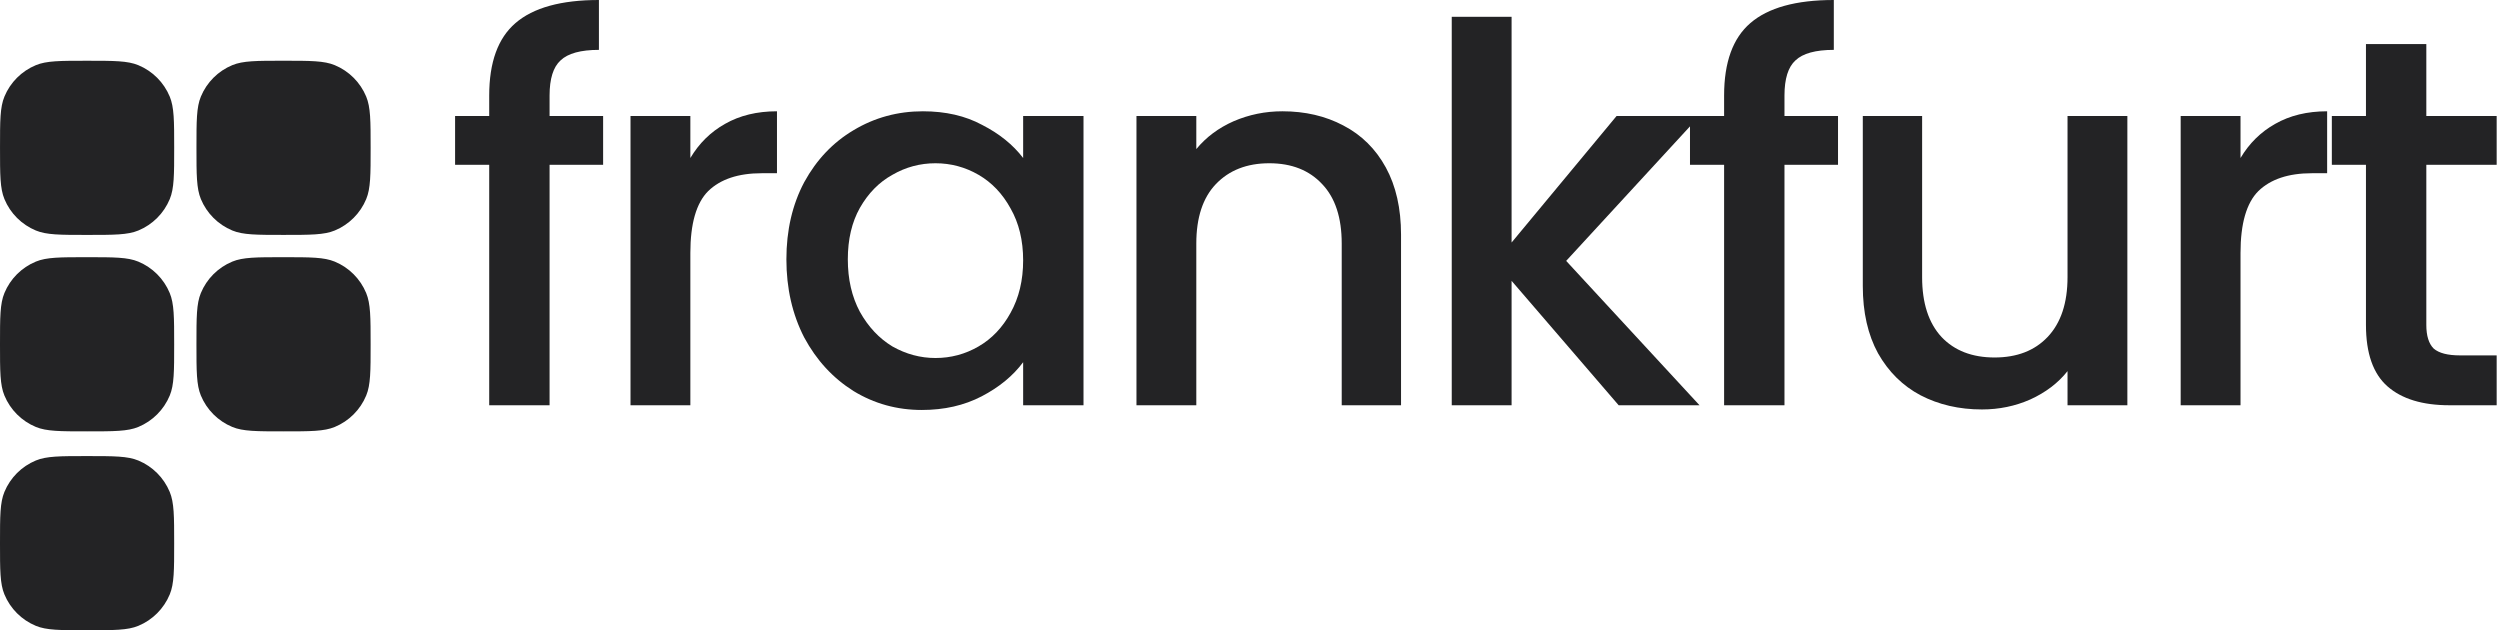
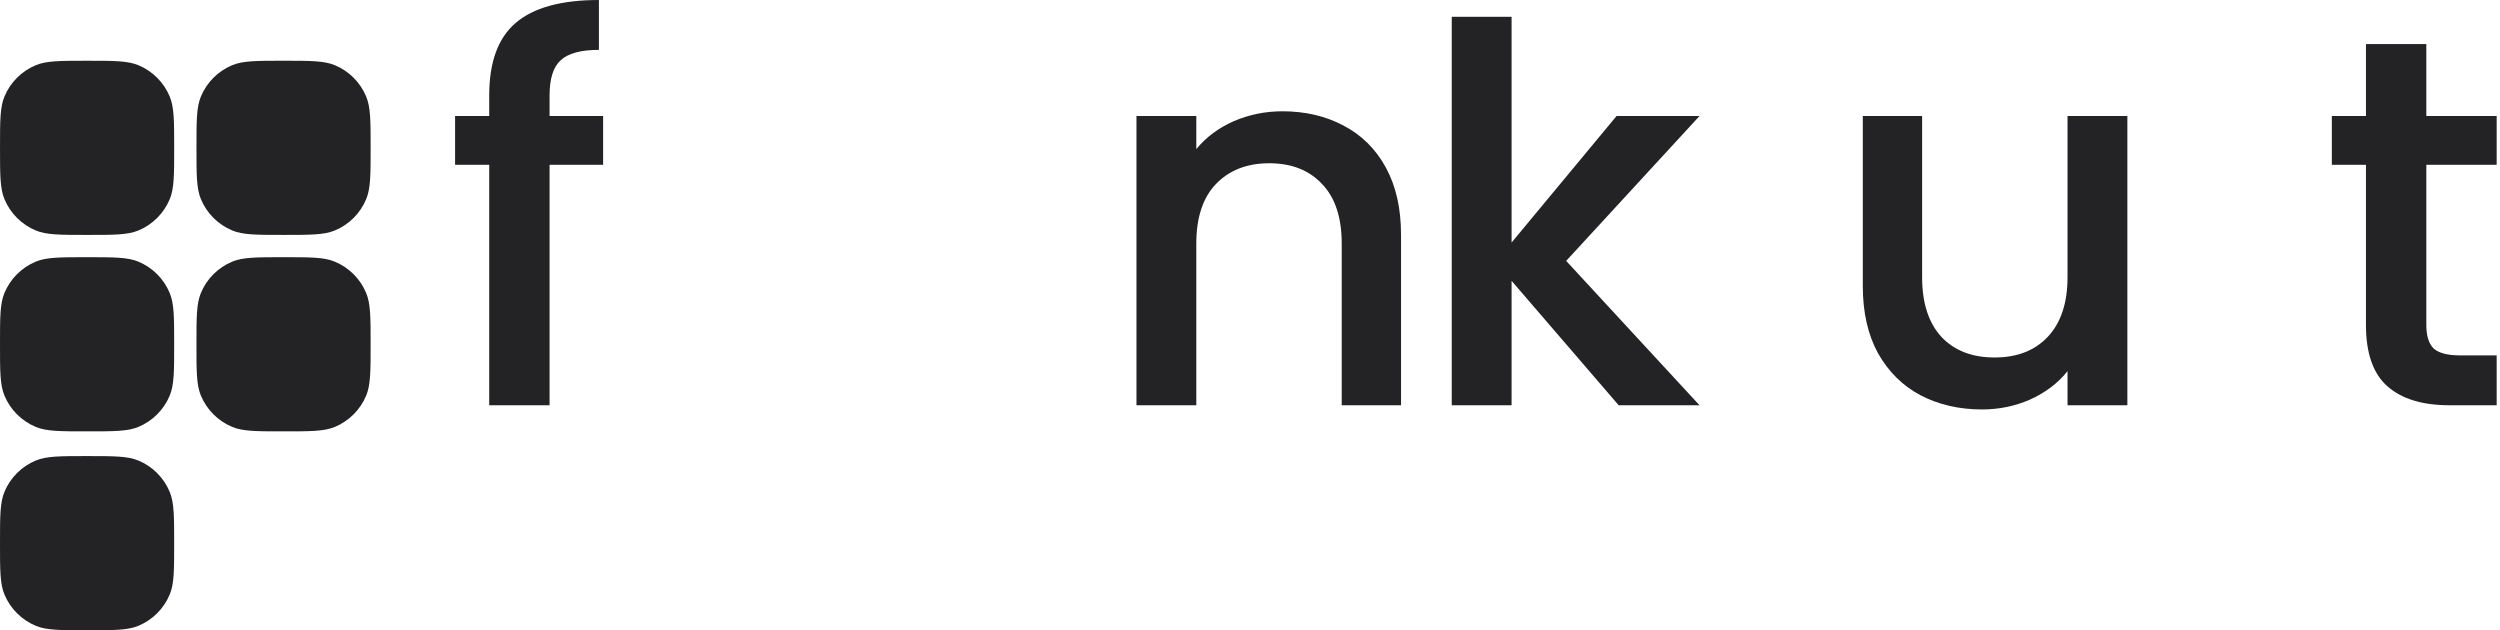
<svg xmlns="http://www.w3.org/2000/svg" width="357" height="90" viewBox="0 0 357 90" fill="none">
  <g clip-path="url(#clip0_110_134)">
    <path d="M0.633 13.793C0.002 15.316 0.002 17.248 0.002 21.111C0.002 24.973 0.002 26.905 0.633 28.429C1.474 30.46 3.089 32.074 5.12 32.916C6.644 33.547 8.575 33.547 12.438 33.547C16.299 33.547 18.233 33.547 19.756 32.916C21.788 32.074 23.402 30.46 24.243 28.429C24.874 26.905 24.874 24.974 24.874 21.111C24.874 17.248 24.871 15.319 24.24 13.796C23.399 11.764 21.784 10.15 19.753 9.309C18.23 8.678 16.301 8.675 12.438 8.675C8.575 8.675 6.644 8.675 5.12 9.306C3.089 10.147 1.474 11.761 0.633 13.793Z" fill="#232325" />
    <path d="M0.631 41.845C-3.8147e-06 43.368 0 45.3 0 49.163C0 53.025 0 54.957 0.631 56.48C1.472 58.512 3.087 60.126 5.118 60.968C6.642 61.599 8.573 61.599 12.436 61.599C16.297 61.599 18.231 61.599 19.754 60.968C21.785 60.126 23.399 58.512 24.241 56.481C24.872 54.957 24.872 53.026 24.872 49.163C24.872 45.3 24.869 43.371 24.238 41.847C23.397 39.816 21.782 38.202 19.751 37.36C18.227 36.729 16.299 36.727 12.436 36.727C8.573 36.727 6.642 36.727 5.118 37.358C3.087 38.199 1.473 39.813 0.631 41.845Z" fill="#232325" />
    <path d="M28.055 21.109C28.055 24.971 28.055 26.903 28.685 28.427C29.527 30.458 31.141 32.072 33.172 32.914C34.696 33.545 36.628 33.544 40.491 33.545C44.351 33.545 46.285 33.544 47.809 32.914C49.84 32.072 51.454 30.458 52.296 28.427C52.927 26.903 52.927 24.972 52.927 21.109C52.927 17.246 52.924 15.317 52.293 13.793C51.451 11.762 49.837 10.148 47.806 9.306C46.282 8.675 44.354 8.673 40.491 8.673C36.628 8.673 34.696 8.673 33.173 9.304C31.141 10.145 29.527 11.759 28.686 13.791C28.055 15.314 28.055 17.246 28.055 21.109Z" fill="#232325" />
    <path d="M28.684 41.844C28.053 43.368 28.053 45.3 28.053 49.163C28.053 53.025 28.053 54.957 28.684 56.481C29.525 58.512 31.139 60.126 33.171 60.968C34.694 61.599 36.626 61.599 40.489 61.599C44.35 61.599 46.284 61.599 47.807 60.968C49.838 60.126 51.453 58.512 52.294 56.481C52.925 54.957 52.925 53.026 52.925 49.163C52.925 45.3 52.922 43.371 52.291 41.847C51.449 39.816 49.835 38.202 47.804 37.36C46.28 36.73 44.352 36.727 40.489 36.727C36.626 36.727 34.694 36.727 33.171 37.358C31.14 38.199 29.525 39.813 28.684 41.844Z" fill="#232325" />
    <path d="M0.631 70.246C-3.8147e-06 71.769 0 73.701 0 77.564C0 81.426 0 83.359 0.631 84.882C1.472 86.913 3.087 88.527 5.118 89.369C6.642 90 8.573 90 12.436 90C16.297 90 18.231 90 19.754 89.369C21.785 88.527 23.399 86.913 24.241 84.882C24.872 83.358 24.872 81.427 24.872 77.564C24.872 73.701 24.869 71.772 24.238 70.249C23.397 68.217 21.782 66.603 19.751 65.761C18.227 65.13 16.299 65.128 12.436 65.128C8.573 65.128 6.642 65.128 5.118 65.759C3.087 66.6 1.473 68.215 0.631 70.246Z" fill="#232325" />
    <path d="M86.125 23.538H78.479V57.87H69.859V23.538H64.986V16.566H69.859V13.643C69.859 8.895 71.108 5.447 73.607 3.298C76.156 1.099 80.129 0 85.526 0V7.121C82.927 7.121 81.103 7.621 80.053 8.621C79.004 9.57 78.479 11.244 78.479 13.643V16.566H86.125V23.538Z" fill="#232325" />
-     <path d="M98.583 22.563C99.832 20.464 101.482 18.84 103.531 17.691C105.63 16.491 108.103 15.892 110.952 15.892V24.737H108.778C105.43 24.737 102.881 25.587 101.132 27.286C99.432 28.985 98.583 31.933 98.583 36.131V57.87H90.037V16.566H98.583V22.563Z" fill="#232325" />
-     <path d="M112.297 37.031C112.297 32.883 113.147 29.21 114.846 26.011C116.595 22.813 118.944 20.339 121.892 18.59C124.891 16.791 128.189 15.892 131.787 15.892C135.035 15.892 137.859 16.541 140.258 17.841C142.706 19.09 144.655 20.664 146.105 22.563V16.566H154.725V57.87H146.105V51.723C144.655 53.672 142.681 55.296 140.183 56.596C137.684 57.895 134.836 58.544 131.637 58.544C128.089 58.544 124.841 57.645 121.892 55.846C118.944 53.997 116.595 51.448 114.846 48.2C113.147 44.901 112.297 41.178 112.297 37.031ZM146.105 37.181C146.105 34.332 145.505 31.858 144.306 29.759C143.156 27.66 141.632 26.061 139.733 24.962C137.834 23.862 135.785 23.313 133.586 23.313C131.387 23.313 129.338 23.862 127.439 24.962C125.54 26.011 123.991 27.585 122.792 29.684C121.642 31.733 121.068 34.182 121.068 37.031C121.068 39.879 121.642 42.378 122.792 44.527C123.991 46.676 125.54 48.325 127.439 49.474C129.388 50.574 131.437 51.123 133.586 51.123C135.785 51.123 137.834 50.574 139.733 49.474C141.632 48.375 143.156 46.776 144.306 44.677C145.505 42.528 146.105 40.029 146.105 37.181Z" fill="#232325" />
    <path d="M183.126 15.892C186.375 15.892 189.273 16.566 191.822 17.916C194.421 19.265 196.445 21.264 197.894 23.912C199.343 26.561 200.068 29.759 200.068 33.507V57.87H191.597V34.782C191.597 31.084 190.673 28.26 188.824 26.311C186.974 24.312 184.451 23.313 181.252 23.313C178.054 23.313 175.505 24.312 173.606 26.311C171.757 28.26 170.833 31.084 170.833 34.782V57.87H162.287V16.566H170.833V21.289C172.232 19.59 174.006 18.265 176.155 17.316C178.354 16.366 180.678 15.892 183.126 15.892Z" fill="#232325" />
    <path d="M223.65 37.255L242.691 57.87H231.147L215.855 40.104V57.87H207.309V2.398H215.855V34.632L230.847 16.566H242.691L223.65 37.255Z" fill="#232325" />
-     <path d="M262.469 23.538H254.823V57.87H246.202V23.538H241.33V16.566H246.202V13.643C246.202 8.895 247.451 5.447 249.95 3.298C252.499 1.099 256.472 0 261.869 0V7.121C259.27 7.121 257.446 7.621 256.397 8.621C255.347 9.57 254.823 11.244 254.823 13.643V16.566H262.469V23.538Z" fill="#232325" />
    <path d="M303.788 16.566V57.87H295.243V52.998C293.894 54.697 292.119 56.046 289.921 57.045C287.772 57.995 285.473 58.47 283.024 58.47C279.776 58.47 276.852 57.795 274.254 56.446C271.705 55.096 269.681 53.097 268.182 50.449C266.733 47.8 266.008 44.602 266.008 40.854V16.566H274.479V39.58C274.479 43.278 275.403 46.126 277.252 48.125C279.101 50.074 281.625 51.049 284.823 51.049C288.022 51.049 290.545 50.074 292.394 48.125C294.293 46.126 295.243 43.278 295.243 39.58V16.566H303.788Z" fill="#232325" />
-     <path d="M319.946 22.563C321.195 20.464 322.845 18.84 324.893 17.691C326.992 16.491 329.466 15.892 332.315 15.892V24.737H330.141C326.792 24.737 324.244 25.587 322.495 27.286C320.796 28.985 319.946 31.933 319.946 36.131V57.87H311.4V16.566H319.946V22.563Z" fill="#232325" />
    <path d="M346.479 23.538V46.401C346.479 47.95 346.829 49.075 347.529 49.774C348.278 50.424 349.528 50.749 351.277 50.749H356.524V57.87H349.778C345.93 57.87 342.981 56.971 340.932 55.172C338.883 53.373 337.859 50.449 337.859 46.401V23.538H332.986V16.567H337.859V6.297H346.479V16.567H356.524V23.538H346.479Z" fill="#232325" />
  </g>
  <defs>
    <clipPath id="clip0_110_134">
      <rect width="357" height="90" fill="white" />
    </clipPath>
  </defs>
</svg>